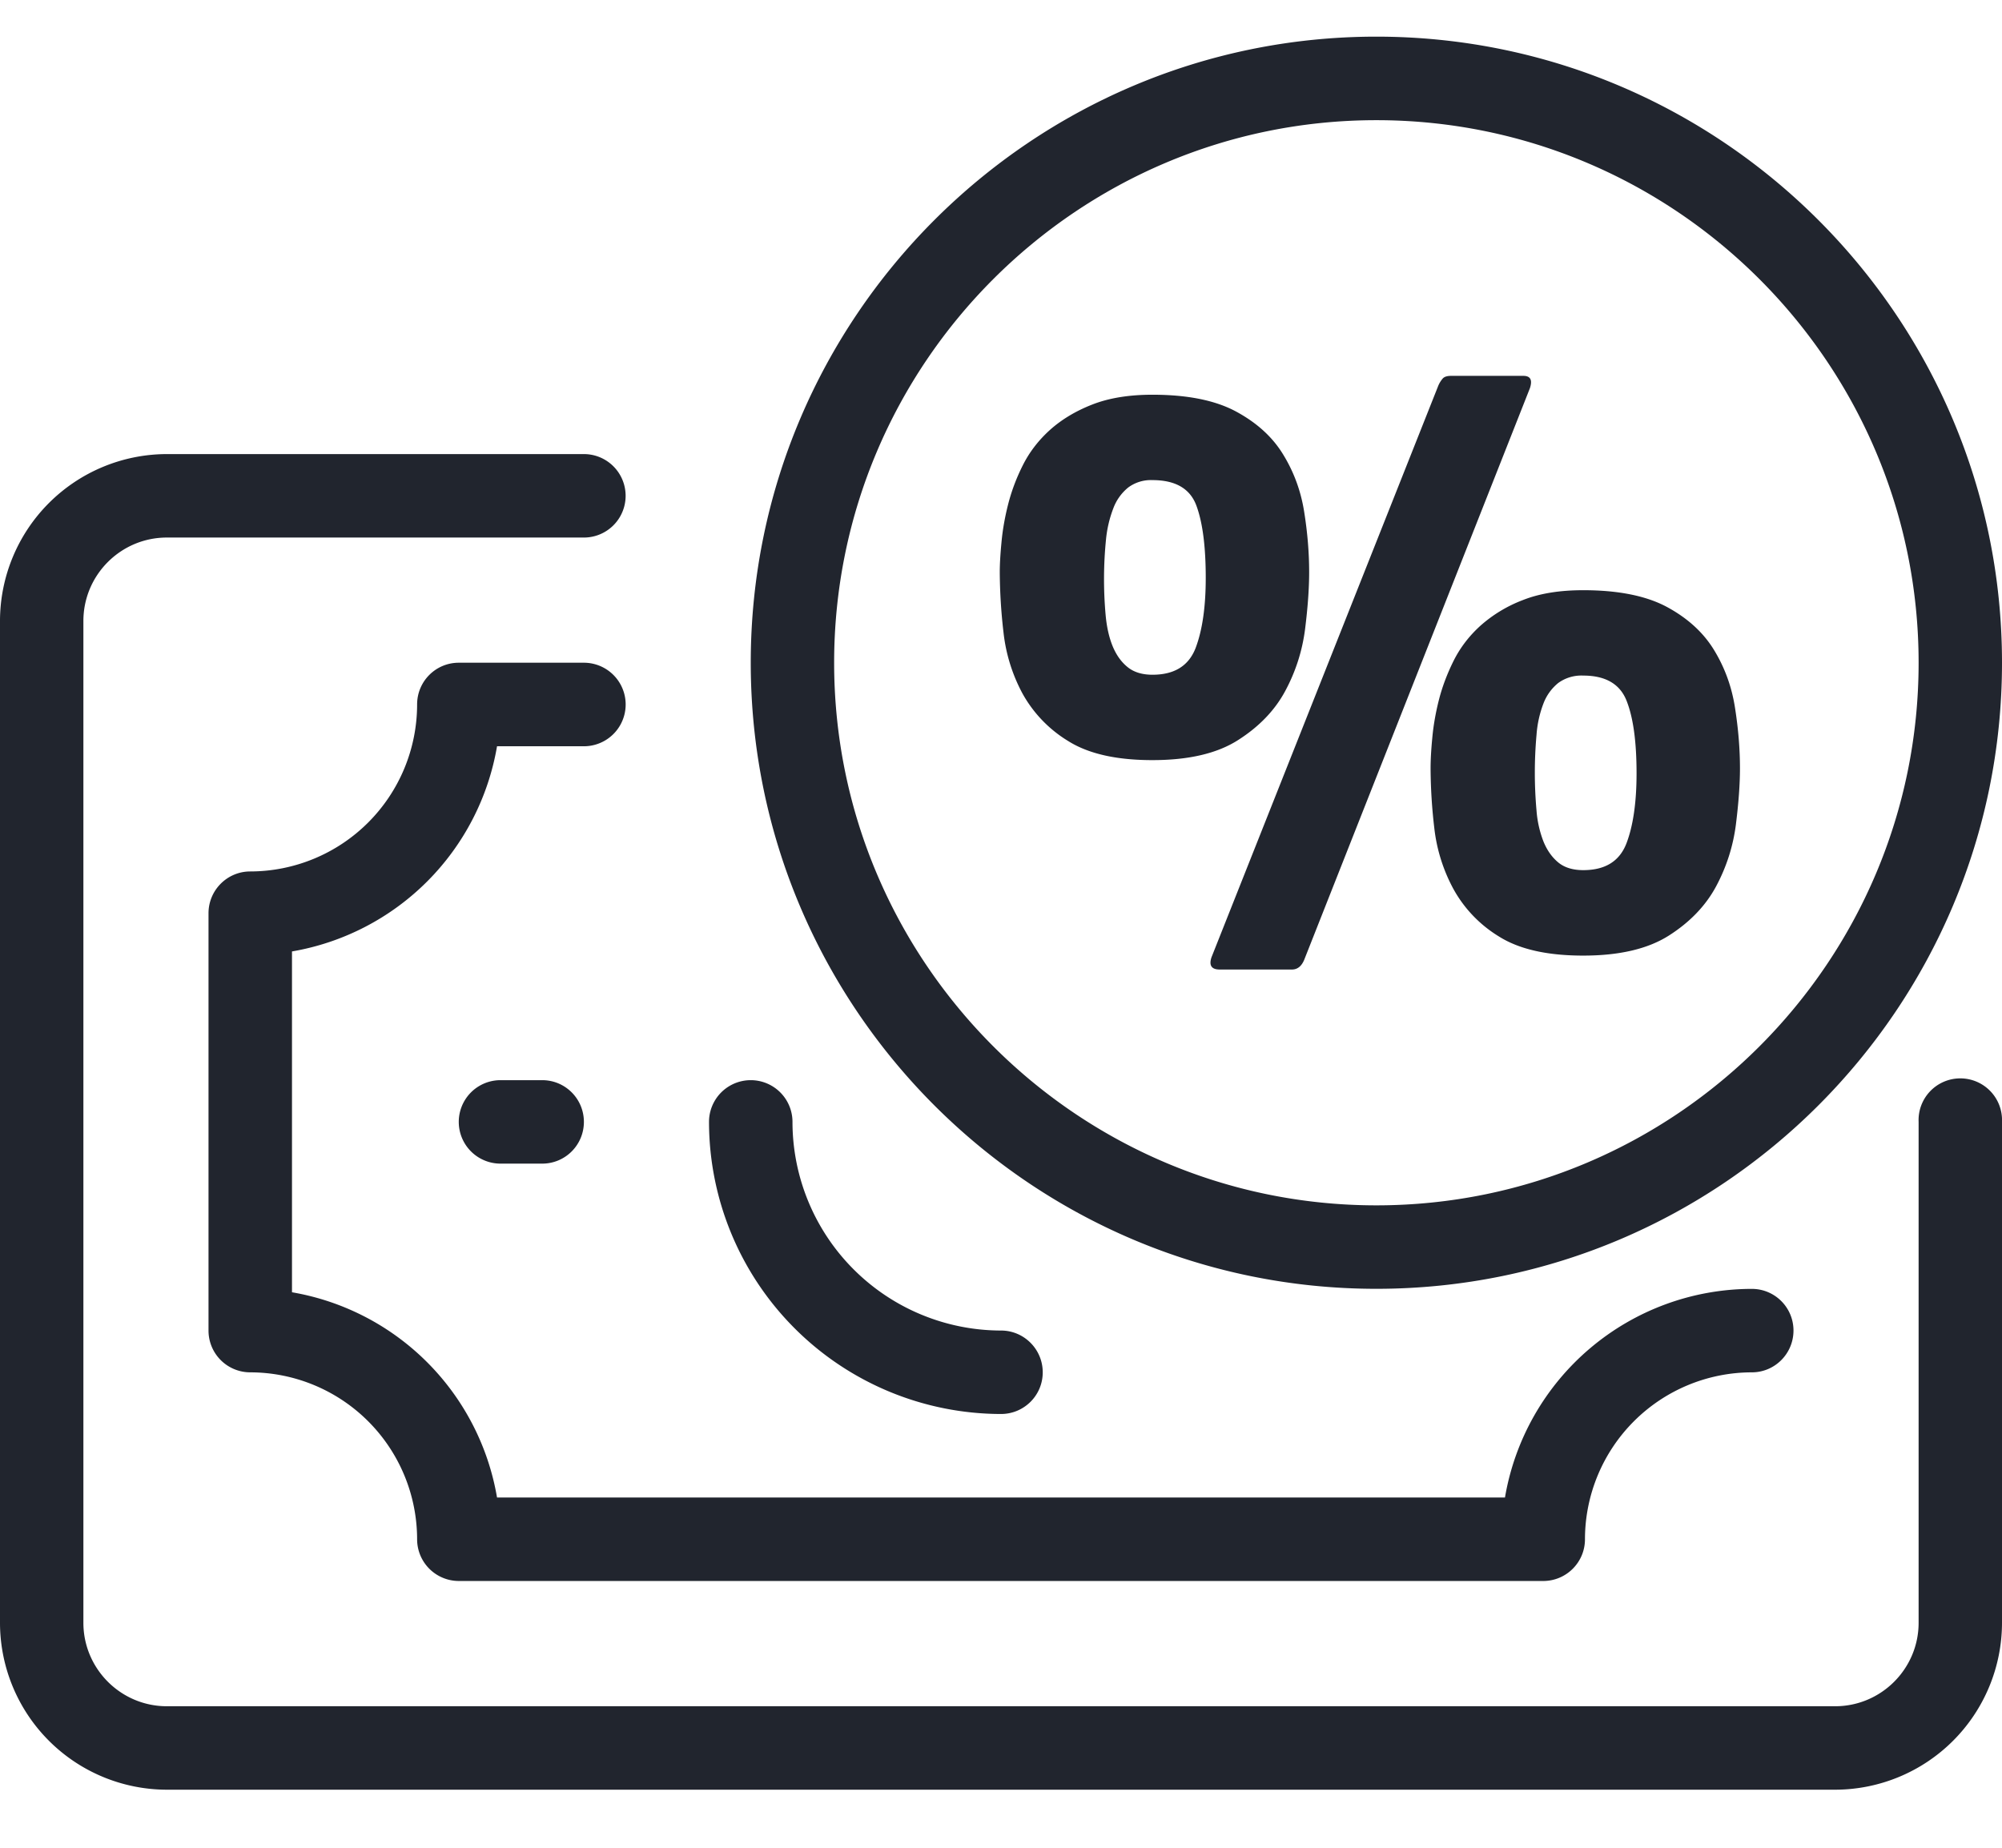
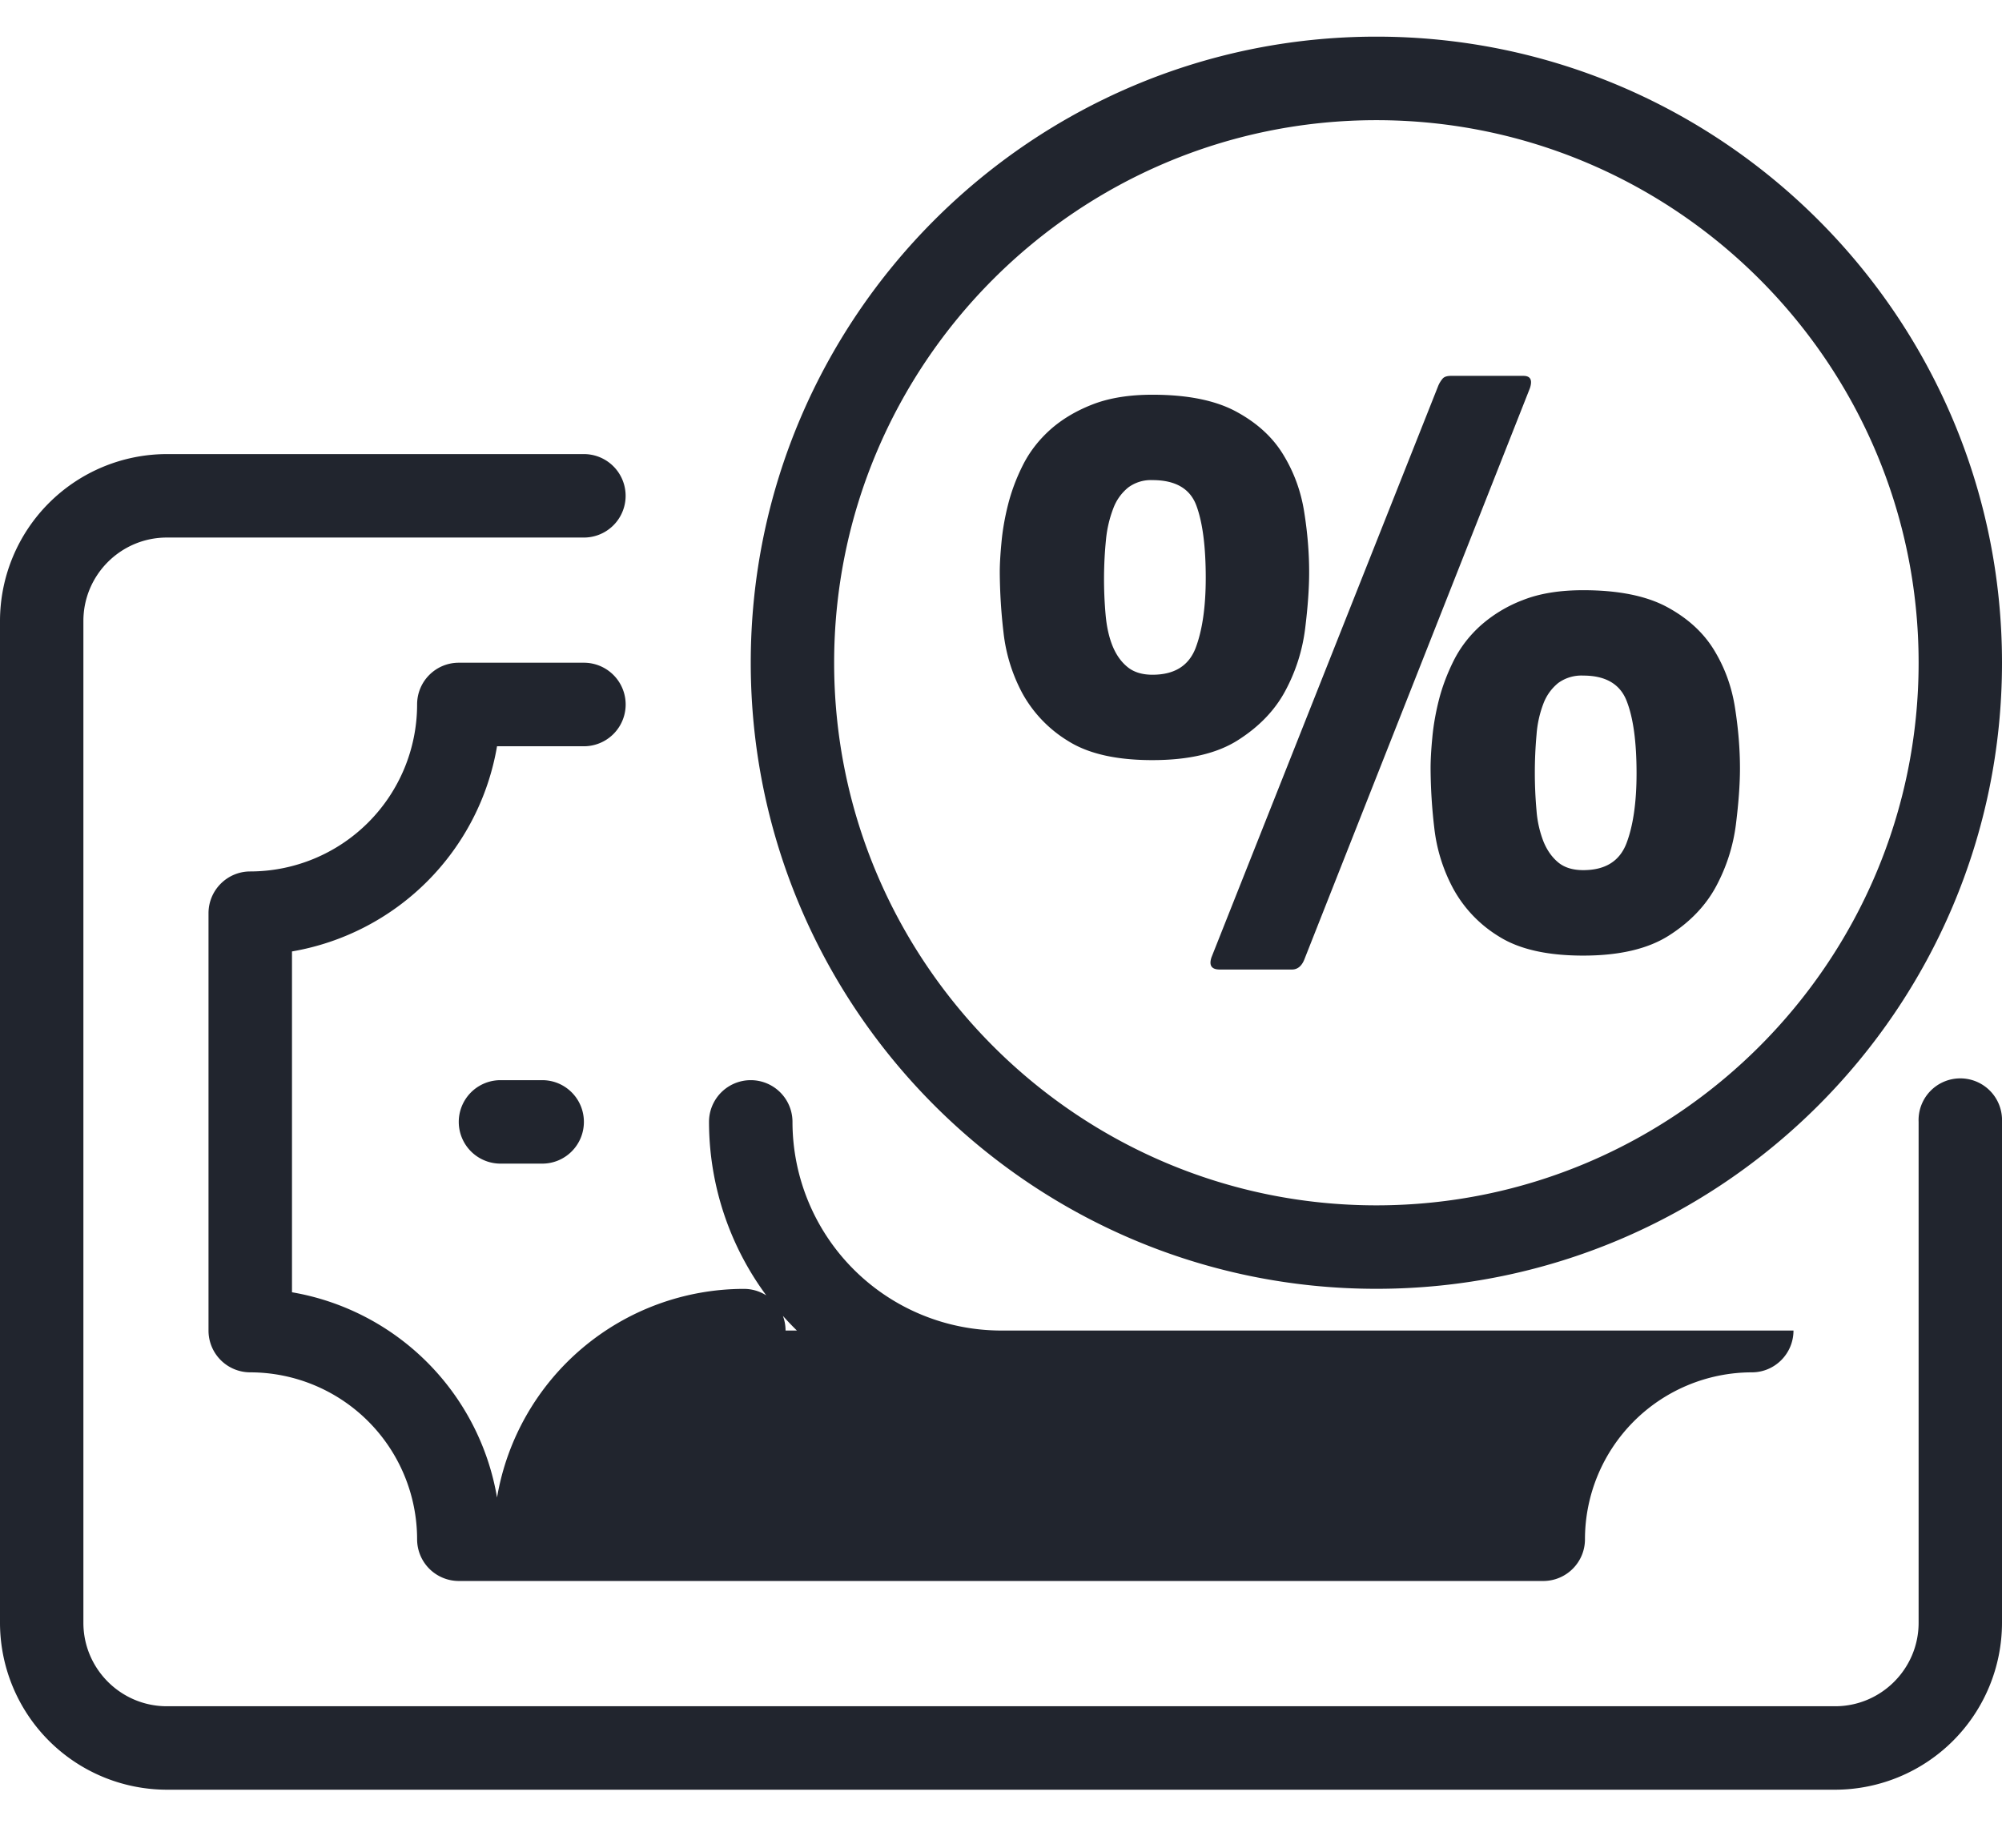
<svg xmlns="http://www.w3.org/2000/svg" width="26" height="24" viewBox="0 0 26 24">
  <g>
    <g>
-       <path fill="#21252e" d="M26 14.572v6.506a2.17 2.17 0 0 1-2.167 2.168H2.167A2.17 2.17 0 0 1 0 21.078V8.066a2.17 2.17 0 0 1 2.167-2.168h5.416a.542.542 0 0 1 0 1.084H2.167c-.598 0-1.084.486-1.084 1.084v13.012c0 .597.486 1.084 1.084 1.084h21.666c.598 0 1.084-.487 1.084-1.084v-6.506a.542.542 0 1 1 1.083 0zm-2.708 2.71c0 .3-.242.543-.541.543a2.17 2.17 0 0 0-2.167 2.168c0 .3-.243.542-.542.542H5.958a.542.542 0 0 1-.541-.542 2.17 2.17 0 0 0-2.167-2.168.542.542 0 0 1-.542-.543v-5.42c0-.3.243-.543.542-.543A2.17 2.17 0 0 0 5.417 9.15c0-.3.242-.542.541-.542h1.625a.542.542 0 0 1 0 1.085H6.455a3.26 3.26 0 0 1-2.663 2.665v4.427a3.26 3.26 0 0 1 2.663 2.666h13.09a3.256 3.256 0 0 1 3.206-2.71c.299 0 .541.242.541.541zm-9.75.543c0 .3-.243.541-.542.541a3.798 3.798 0 0 1-3.792-3.794.542.542 0 1 1 1.084 0A2.712 2.712 0 0 0 13 17.282c.299 0 .542.243.542.543zm-5.959-3.253c0 .3-.242.542-.541.542H6.5a.542.542 0 1 1 0-1.084h.542c.299 0 .541.242.541.542zM26 8.608c0 4.484-3.645 8.132-8.125 8.132S9.75 13.092 9.75 8.608 13.395.476 17.875.476 26 4.124 26 8.608zm-1.083 0c0-3.886-3.16-7.047-7.042-7.047-3.883 0-7.042 3.161-7.042 7.047 0 3.886 3.16 7.048 7.042 7.048 3.883 0 7.042-3.162 7.042-7.048zm-9.95 1.265c-.47 0-.835-.083-1.098-.25a1.664 1.664 0 0 1-.592-.619 2.177 2.177 0 0 1-.245-.794 7.01 7.01 0 0 1-.048-.779c0-.1.007-.227.022-.384.014-.156.042-.32.085-.49.043-.171.106-.342.192-.513.085-.17.202-.323.351-.458.15-.135.333-.246.55-.331.216-.085.477-.128.783-.128.454 0 .817.073 1.087.219.27.146.474.332.612.56.139.227.23.476.272.746.043.27.064.53.064.78 0 .212-.018.46-.053.74-.036.281-.121.548-.256.8-.135.253-.34.466-.613.64-.273.175-.644.261-1.113.261zm0-3.637a.494.494 0 0 0-.315.096.632.632 0 0 0-.192.267 1.538 1.538 0 0 0-.096.405 5.201 5.201 0 0 0-.005.986c.014.154.044.287.09.401.047.114.11.204.193.272.081.067.19.101.325.101.284 0 .47-.115.56-.346.088-.232.132-.535.132-.912 0-.406-.04-.718-.122-.94-.082-.22-.272-.33-.57-.33zm1.971 6.23c-.035.085-.089.127-.16.127h-.937c-.107 0-.143-.053-.107-.16l2.941-7.413a.353.353 0 0 1 .064-.106c.022-.022.057-.032.107-.032h.938c.092 0 .12.053.085.16zm3.624-.054c-.47 0-.835-.083-1.098-.25a1.658 1.658 0 0 1-.591-.62 2.173 2.173 0 0 1-.246-.789 6.869 6.869 0 0 1-.048-.773c0-.107.007-.238.022-.394.014-.157.042-.32.085-.491.043-.17.107-.341.192-.512.085-.17.202-.324.352-.459a1.78 1.78 0 0 1 .548-.33c.217-.086.478-.128.784-.128.454 0 .817.073 1.087.218.27.146.474.333.612.56.139.228.23.478.272.752.043.274.064.535.064.784 0 .207-.018.45-.053.731-.036.28-.121.547-.256.8-.135.252-.34.466-.613.64-.273.174-.644.261-1.113.261zm0-3.637a.512.512 0 0 0-.325.096.628.628 0 0 0-.192.266 1.419 1.419 0 0 0-.09.406 5.518 5.518 0 0 0 0 .987 1.4 1.4 0 0 0 .09.4c.046.113.11.204.192.272.081.067.19.1.325.1.284 0 .47-.115.56-.346.088-.23.132-.535.132-.912 0-.405-.042-.718-.128-.938-.085-.22-.273-.331-.564-.331z" />
+       <path fill="#21252e" d="M26 14.572v6.506a2.17 2.17 0 0 1-2.167 2.168H2.167A2.17 2.17 0 0 1 0 21.078V8.066a2.17 2.17 0 0 1 2.167-2.168h5.416a.542.542 0 0 1 0 1.084H2.167c-.598 0-1.084.486-1.084 1.084v13.012c0 .597.486 1.084 1.084 1.084h21.666c.598 0 1.084-.487 1.084-1.084v-6.506a.542.542 0 1 1 1.083 0zm-2.708 2.71c0 .3-.242.543-.541.543a2.17 2.17 0 0 0-2.167 2.168c0 .3-.243.542-.542.542H5.958a.542.542 0 0 1-.541-.542 2.17 2.17 0 0 0-2.167-2.168.542.542 0 0 1-.542-.543v-5.42c0-.3.243-.543.542-.543A2.17 2.17 0 0 0 5.417 9.15c0-.3.242-.542.541-.542h1.625a.542.542 0 0 1 0 1.085H6.455a3.26 3.26 0 0 1-2.663 2.665v4.427a3.26 3.26 0 0 1 2.663 2.666a3.256 3.256 0 0 1 3.206-2.71c.299 0 .541.242.541.541zm-9.75.543c0 .3-.243.541-.542.541a3.798 3.798 0 0 1-3.792-3.794.542.542 0 1 1 1.084 0A2.712 2.712 0 0 0 13 17.282c.299 0 .542.243.542.543zm-5.959-3.253c0 .3-.242.542-.541.542H6.5a.542.542 0 1 1 0-1.084h.542c.299 0 .541.242.541.542zM26 8.608c0 4.484-3.645 8.132-8.125 8.132S9.75 13.092 9.75 8.608 13.395.476 17.875.476 26 4.124 26 8.608zm-1.083 0c0-3.886-3.16-7.047-7.042-7.047-3.883 0-7.042 3.161-7.042 7.047 0 3.886 3.16 7.048 7.042 7.048 3.883 0 7.042-3.162 7.042-7.048zm-9.95 1.265c-.47 0-.835-.083-1.098-.25a1.664 1.664 0 0 1-.592-.619 2.177 2.177 0 0 1-.245-.794 7.01 7.01 0 0 1-.048-.779c0-.1.007-.227.022-.384.014-.156.042-.32.085-.49.043-.171.106-.342.192-.513.085-.17.202-.323.351-.458.15-.135.333-.246.55-.331.216-.085.477-.128.783-.128.454 0 .817.073 1.087.219.27.146.474.332.612.56.139.227.23.476.272.746.043.27.064.53.064.78 0 .212-.018.46-.053.74-.036.281-.121.548-.256.8-.135.253-.34.466-.613.64-.273.175-.644.261-1.113.261zm0-3.637a.494.494 0 0 0-.315.096.632.632 0 0 0-.192.267 1.538 1.538 0 0 0-.096.405 5.201 5.201 0 0 0-.005.986c.014.154.044.287.09.401.047.114.11.204.193.272.081.067.19.101.325.101.284 0 .47-.115.56-.346.088-.232.132-.535.132-.912 0-.406-.04-.718-.122-.94-.082-.22-.272-.33-.57-.33zm1.971 6.23c-.035.085-.089.127-.16.127h-.937c-.107 0-.143-.053-.107-.16l2.941-7.413a.353.353 0 0 1 .064-.106c.022-.022.057-.032.107-.032h.938c.092 0 .12.053.085.16zm3.624-.054c-.47 0-.835-.083-1.098-.25a1.658 1.658 0 0 1-.591-.62 2.173 2.173 0 0 1-.246-.789 6.869 6.869 0 0 1-.048-.773c0-.107.007-.238.022-.394.014-.157.042-.32.085-.491.043-.17.107-.341.192-.512.085-.17.202-.324.352-.459a1.78 1.78 0 0 1 .548-.33c.217-.086.478-.128.784-.128.454 0 .817.073 1.087.218.27.146.474.333.612.56.139.228.23.478.272.752.043.274.064.535.064.784 0 .207-.018.45-.053.731-.036.28-.121.547-.256.8-.135.252-.34.466-.613.64-.273.174-.644.261-1.113.261zm0-3.637a.512.512 0 0 0-.325.096.628.628 0 0 0-.192.266 1.419 1.419 0 0 0-.09.406 5.518 5.518 0 0 0 0 .987 1.4 1.4 0 0 0 .09.4c.046.113.11.204.192.272.081.067.19.1.325.1.284 0 .47-.115.56-.346.088-.23.132-.535.132-.912 0-.405-.042-.718-.128-.938-.085-.22-.273-.331-.564-.331z" />
    </g>
  </g>
</svg>